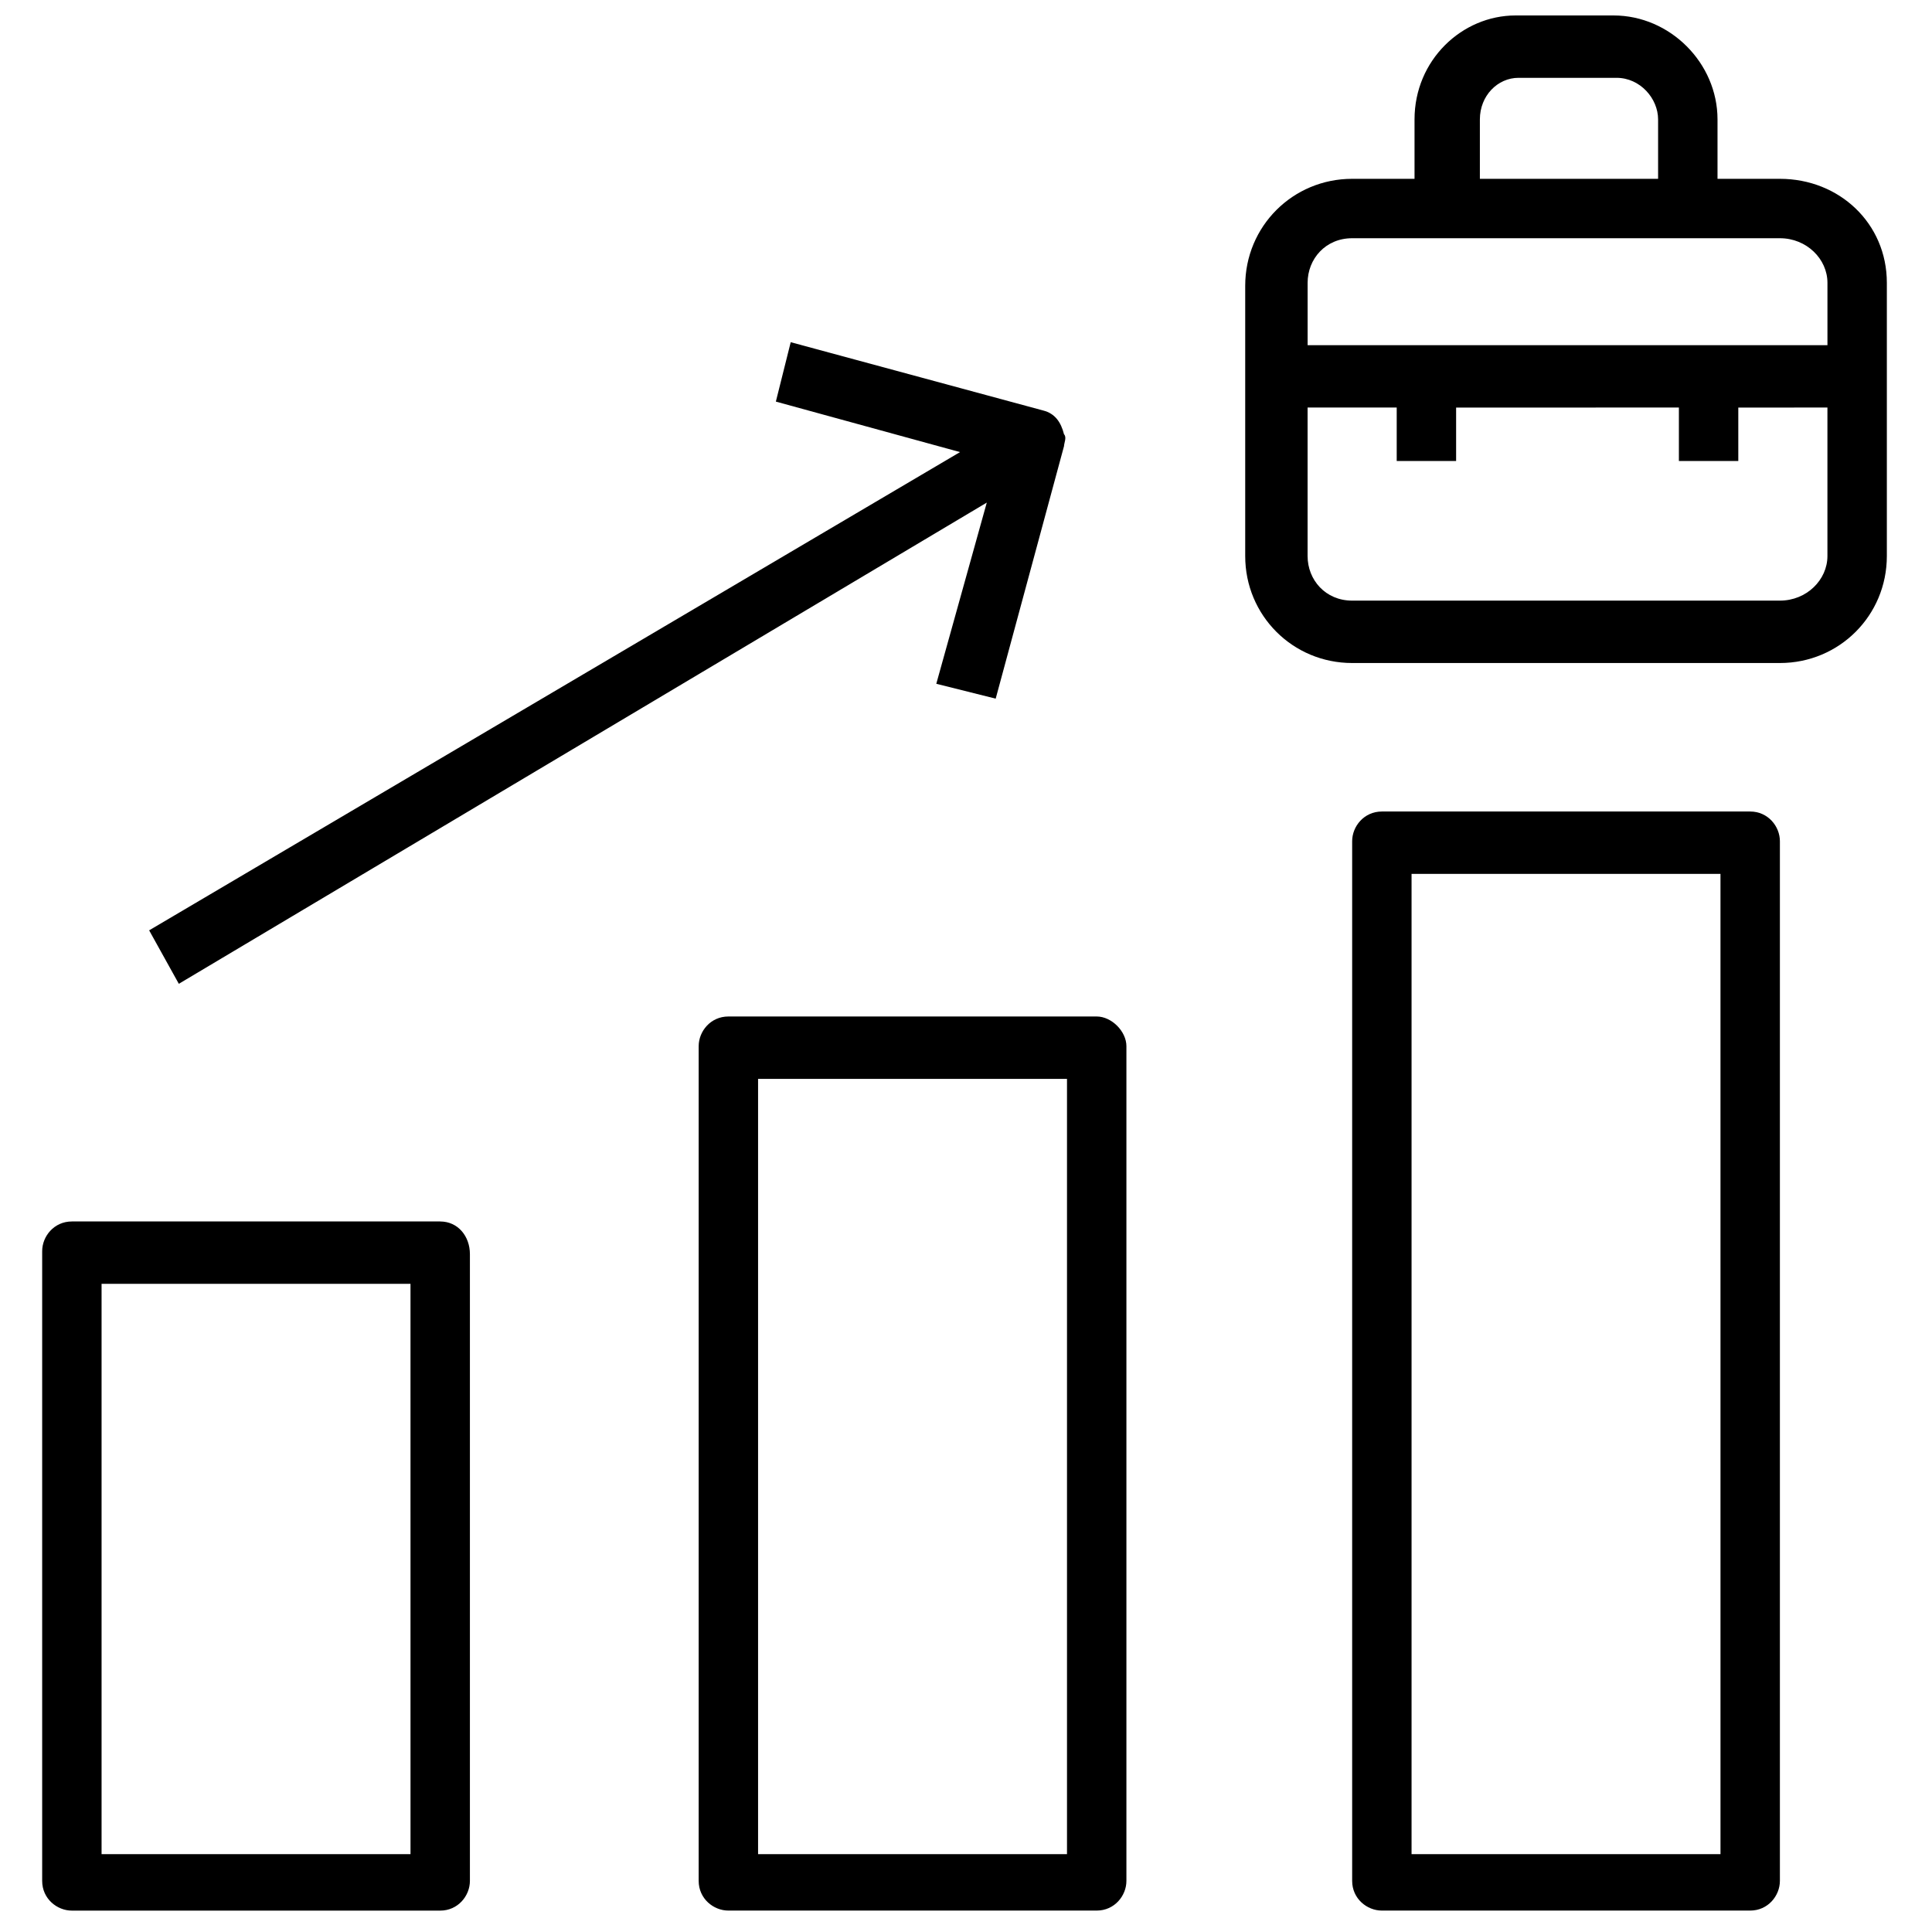
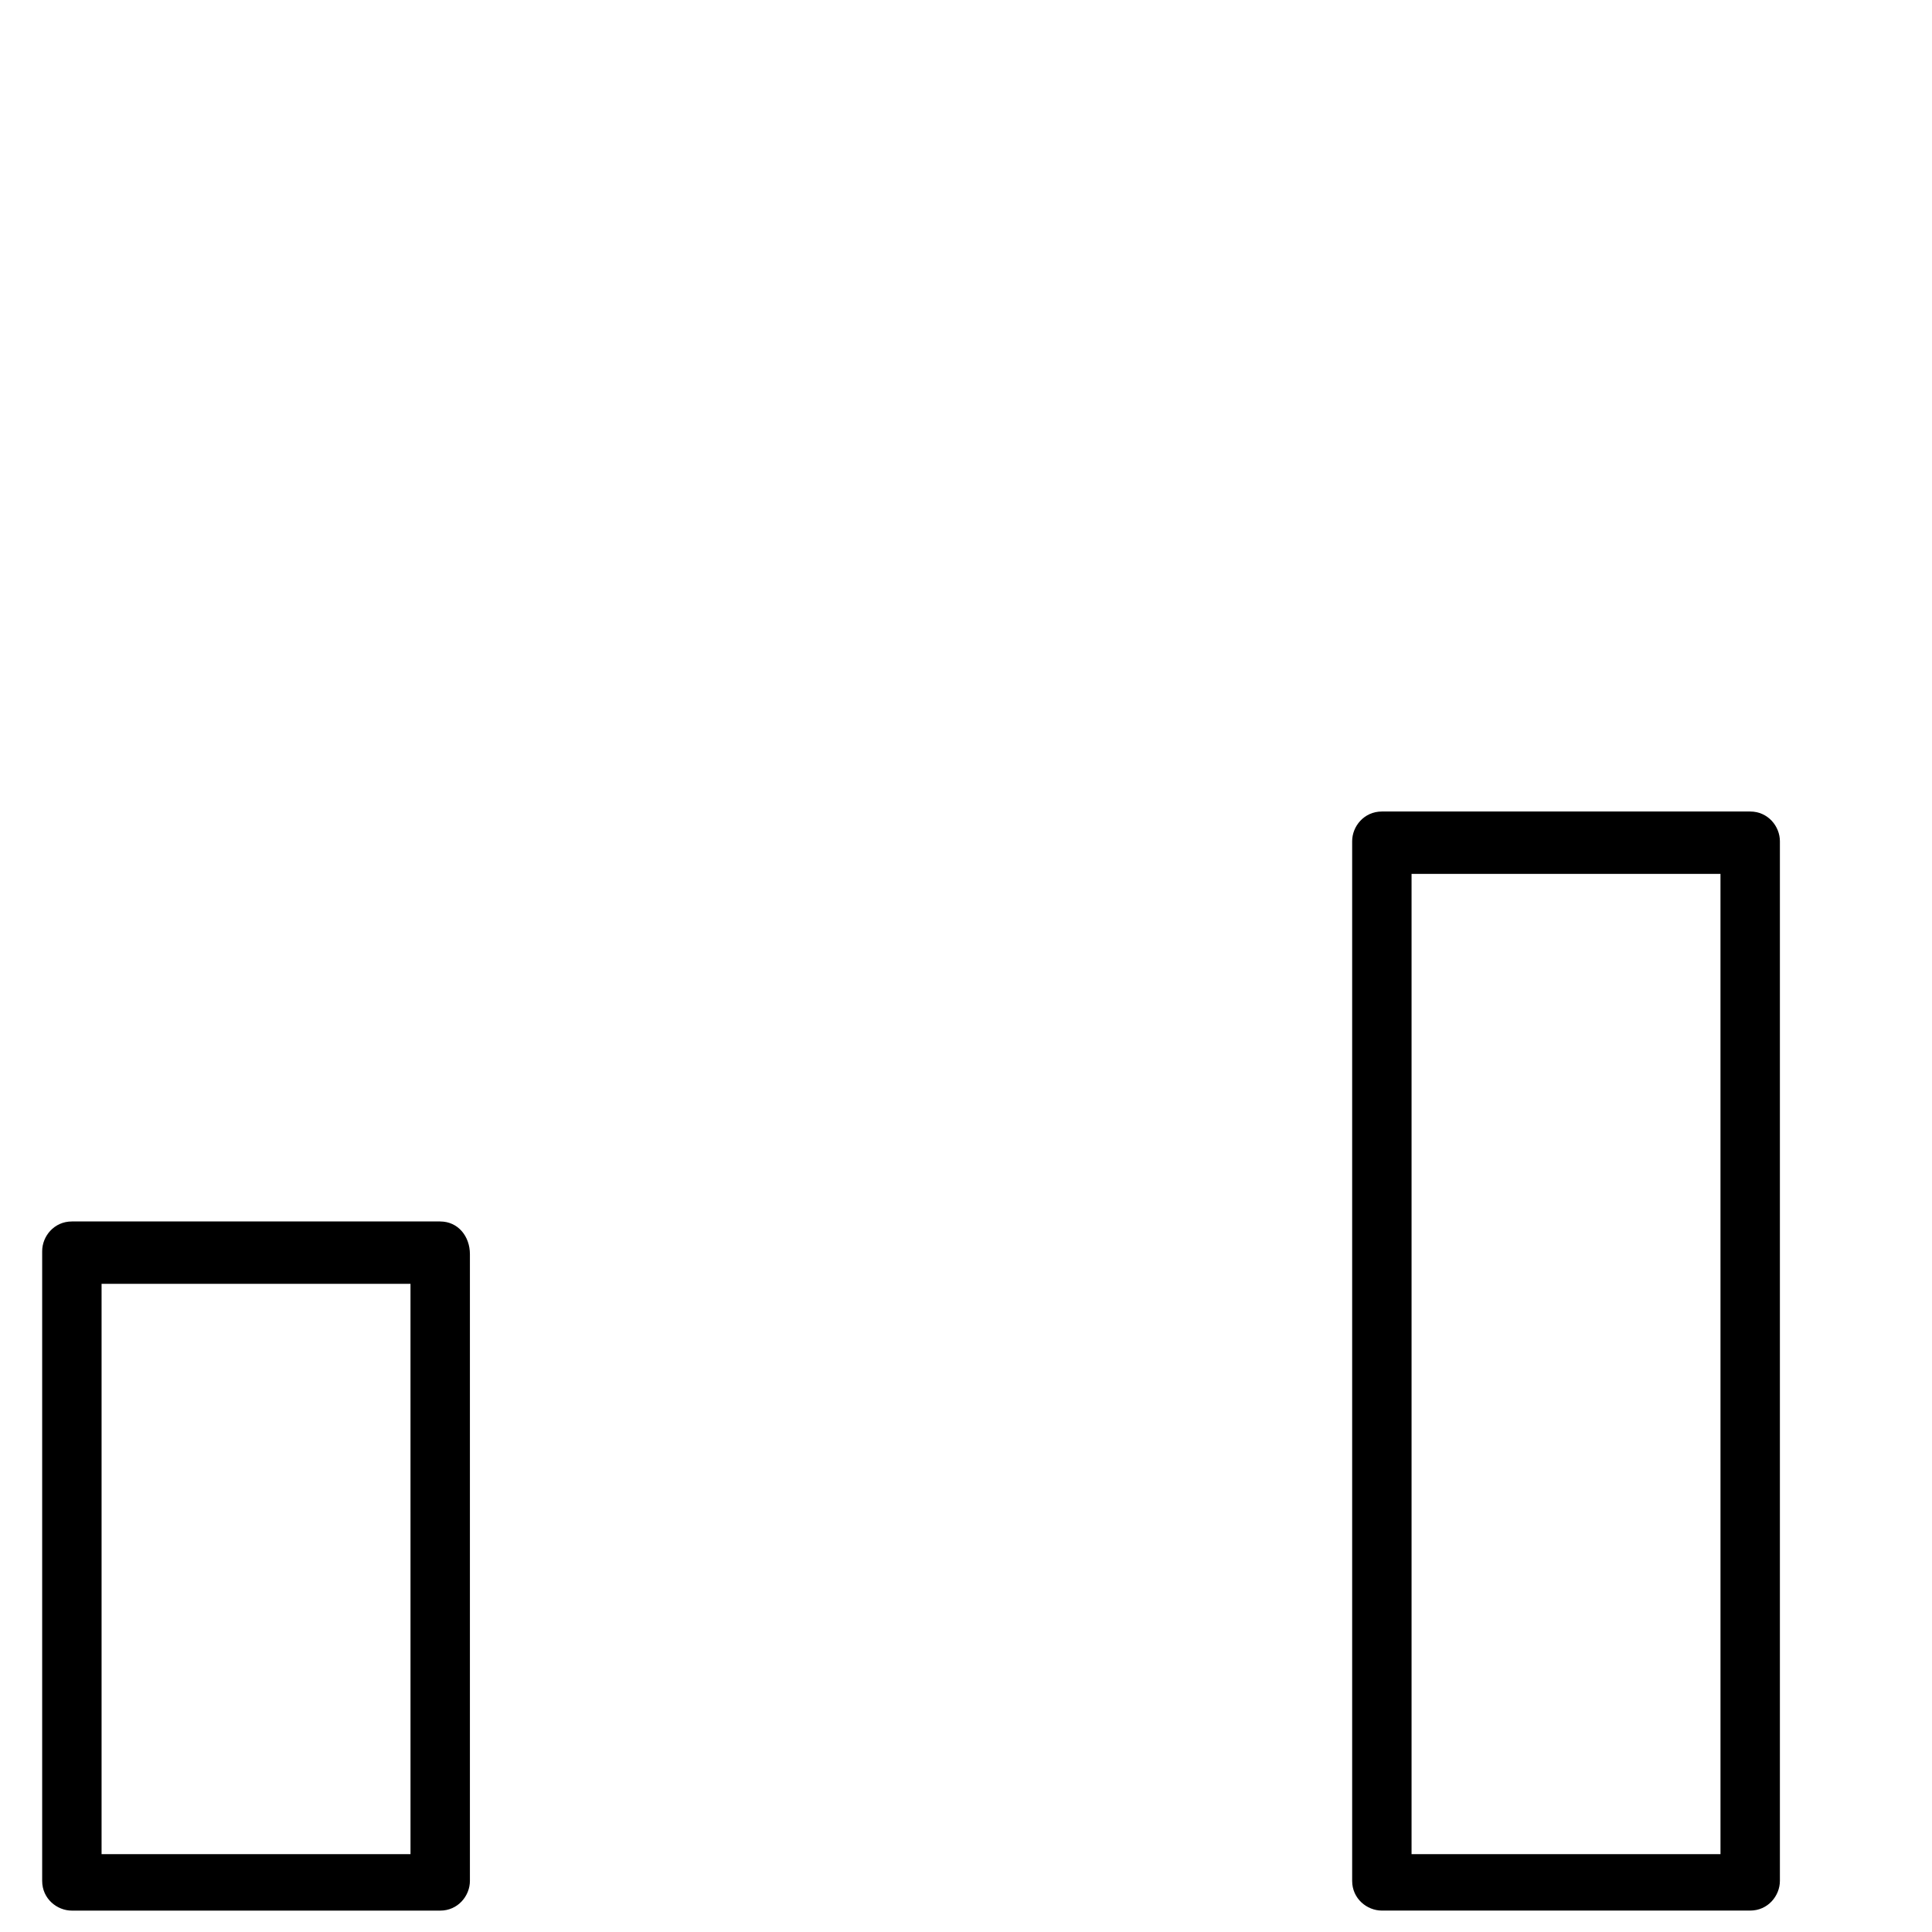
<svg xmlns="http://www.w3.org/2000/svg" width="800px" height="800px" version="1.1" viewBox="144 144 512 512">
  <defs>
    <clipPath id="a">
-       <path d="m473 148.09h172v171.91h-172z" />
-     </clipPath>
+       </clipPath>
  </defs>
  <path d="m260.66 467.7h-97.613c-4.723 0-7.871 3.938-7.871 7.871v166.89c0 4.723 3.938 7.871 7.871 7.871h97.613c4.723 0 7.871-3.938 7.871-7.871v-166.1c0-4.723-3.148-8.656-7.871-8.656zm-7.871 167.67h-81.871v-151.14h81.867z" />
-   <path d="m434.64 413.38h-97.613c-4.723 0-7.871 3.938-7.871 7.871v221.2c0 4.723 3.938 7.871 7.871 7.871h97.613c4.723 0 7.871-3.938 7.871-7.871v-221.2c0-3.938-3.938-7.871-7.871-7.871zm-7.875 221.99h-81.867v-205.46h81.867z" />
-   <path d="m607.82 359.06h-97.613c-4.723 0-7.871 3.938-7.871 7.871v275.52c0 4.723 3.938 7.871 7.871 7.871h97.613c4.723 0 7.871-3.938 7.871-7.871v-275.52c0-3.934-3.148-7.871-7.871-7.871zm-7.871 276.31h-81.871v-259.78h81.867z" />
+   <path d="m607.82 359.06h-97.613c-4.723 0-7.871 3.938-7.871 7.871v275.52c0 4.723 3.938 7.871 7.871 7.871h97.613c4.723 0 7.871-3.938 7.871-7.871v-275.52c0-3.934-3.148-7.871-7.871-7.871zm-7.871 276.31h-81.871v-259.78h81.867" />
  <g clip-path="url(#a)">
    <path d="m615.69 191.39h-16.531v-15.742c0-14.957-12.594-27.551-27.551-27.551h-25.977c-14.168 0-26.766 11.809-26.766 27.551v15.742h-16.531c-15.742 0-28.34 12.594-28.34 28.34v71.637c0 15.742 12.594 28.34 28.34 28.34h113.36c15.742 0 28.34-12.594 28.34-28.34v-72.426c0-15.742-12.594-27.551-28.34-27.551zm-79.508-15.746c0-6.297 4.723-11.02 10.234-11.02h25.977c6.297 0 11.02 5.512 11.02 11.02v15.742h-47.23zm-33.848 31.488h113.36c7.086 0 12.598 5.512 12.598 11.809v16.531h-137.76v-16.531c0-6.297 4.723-11.809 11.809-11.809zm113.36 96.039h-113.36c-7.086 0-11.809-5.512-11.809-11.809v-39.359h23.617v14.172h15.742v-14.168l59.039-0.004v14.172h15.742v-14.168l23.621-0.004v39.359c0 6.301-5.512 11.809-12.598 11.809z" />
  </g>
-   <path d="m191.39 404.72 214.12-127.53-13.383 48.02 15.742 3.938 18.105-66.914c0-0.789 0.789-2.363 0-3.148-0.789-3.148-2.363-5.512-5.512-6.297l-66.914-18.105-3.938 15.742 48.805 13.383-214.89 126.74z" />
</svg>